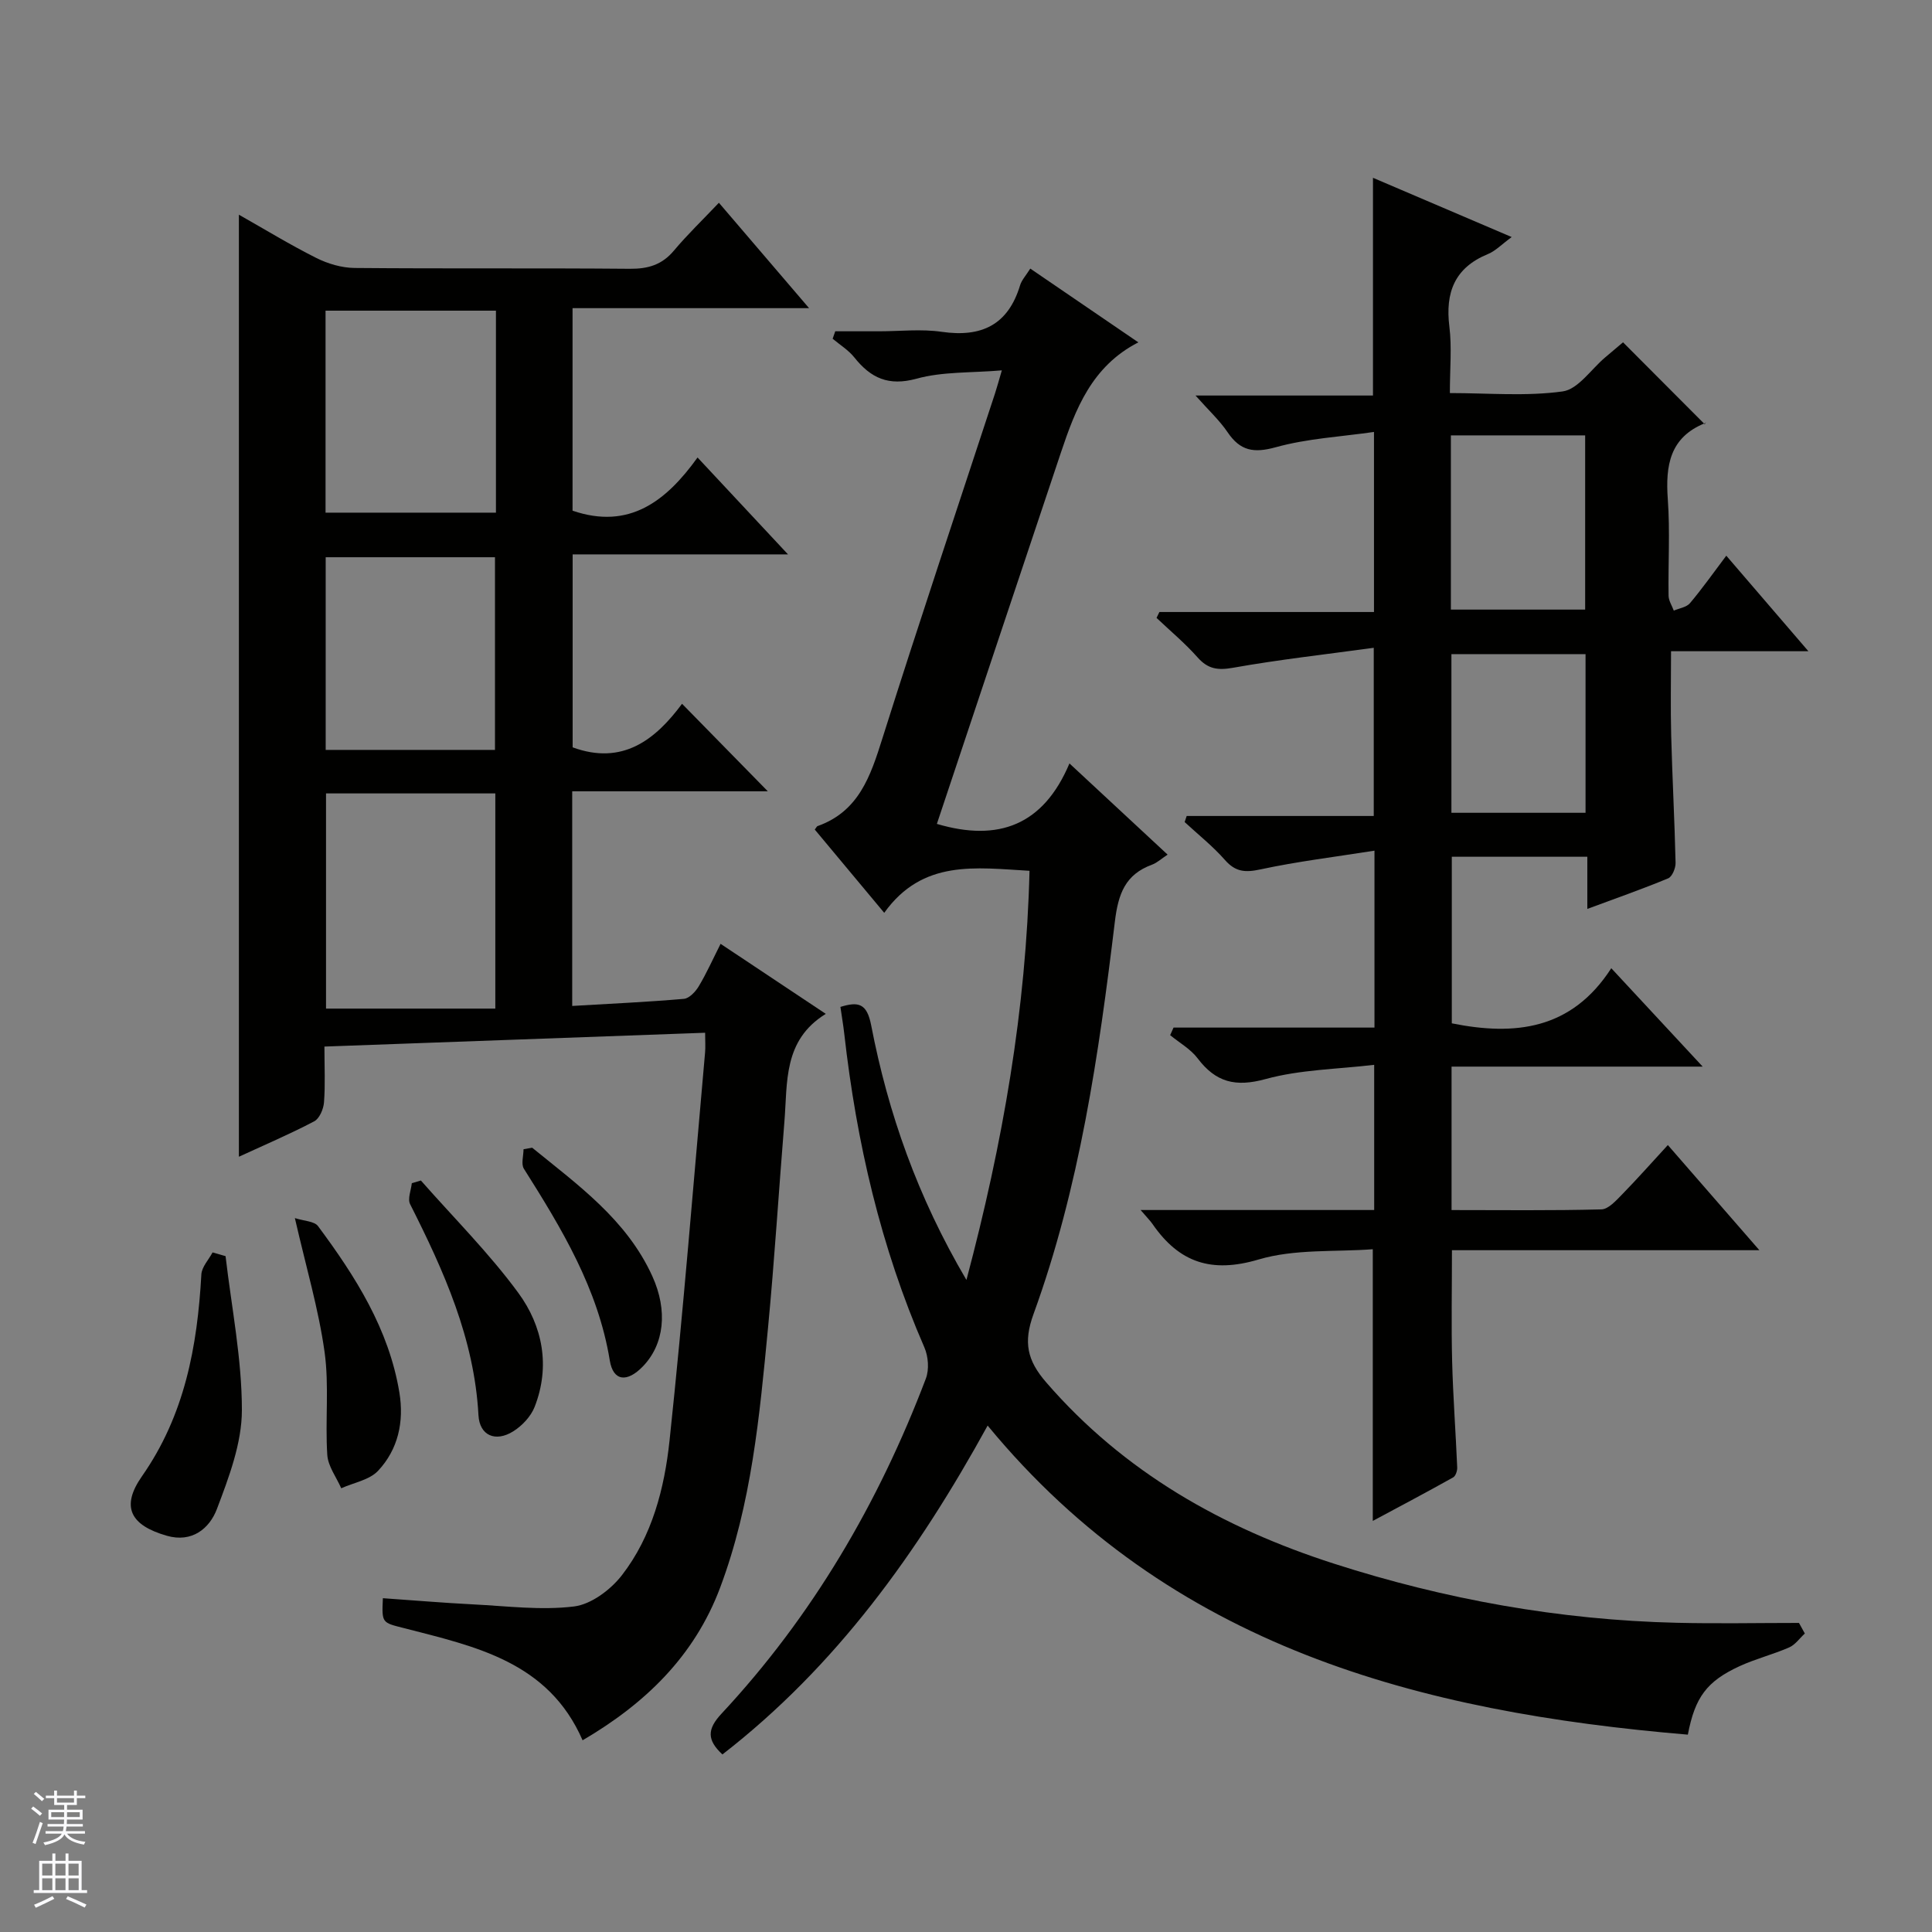
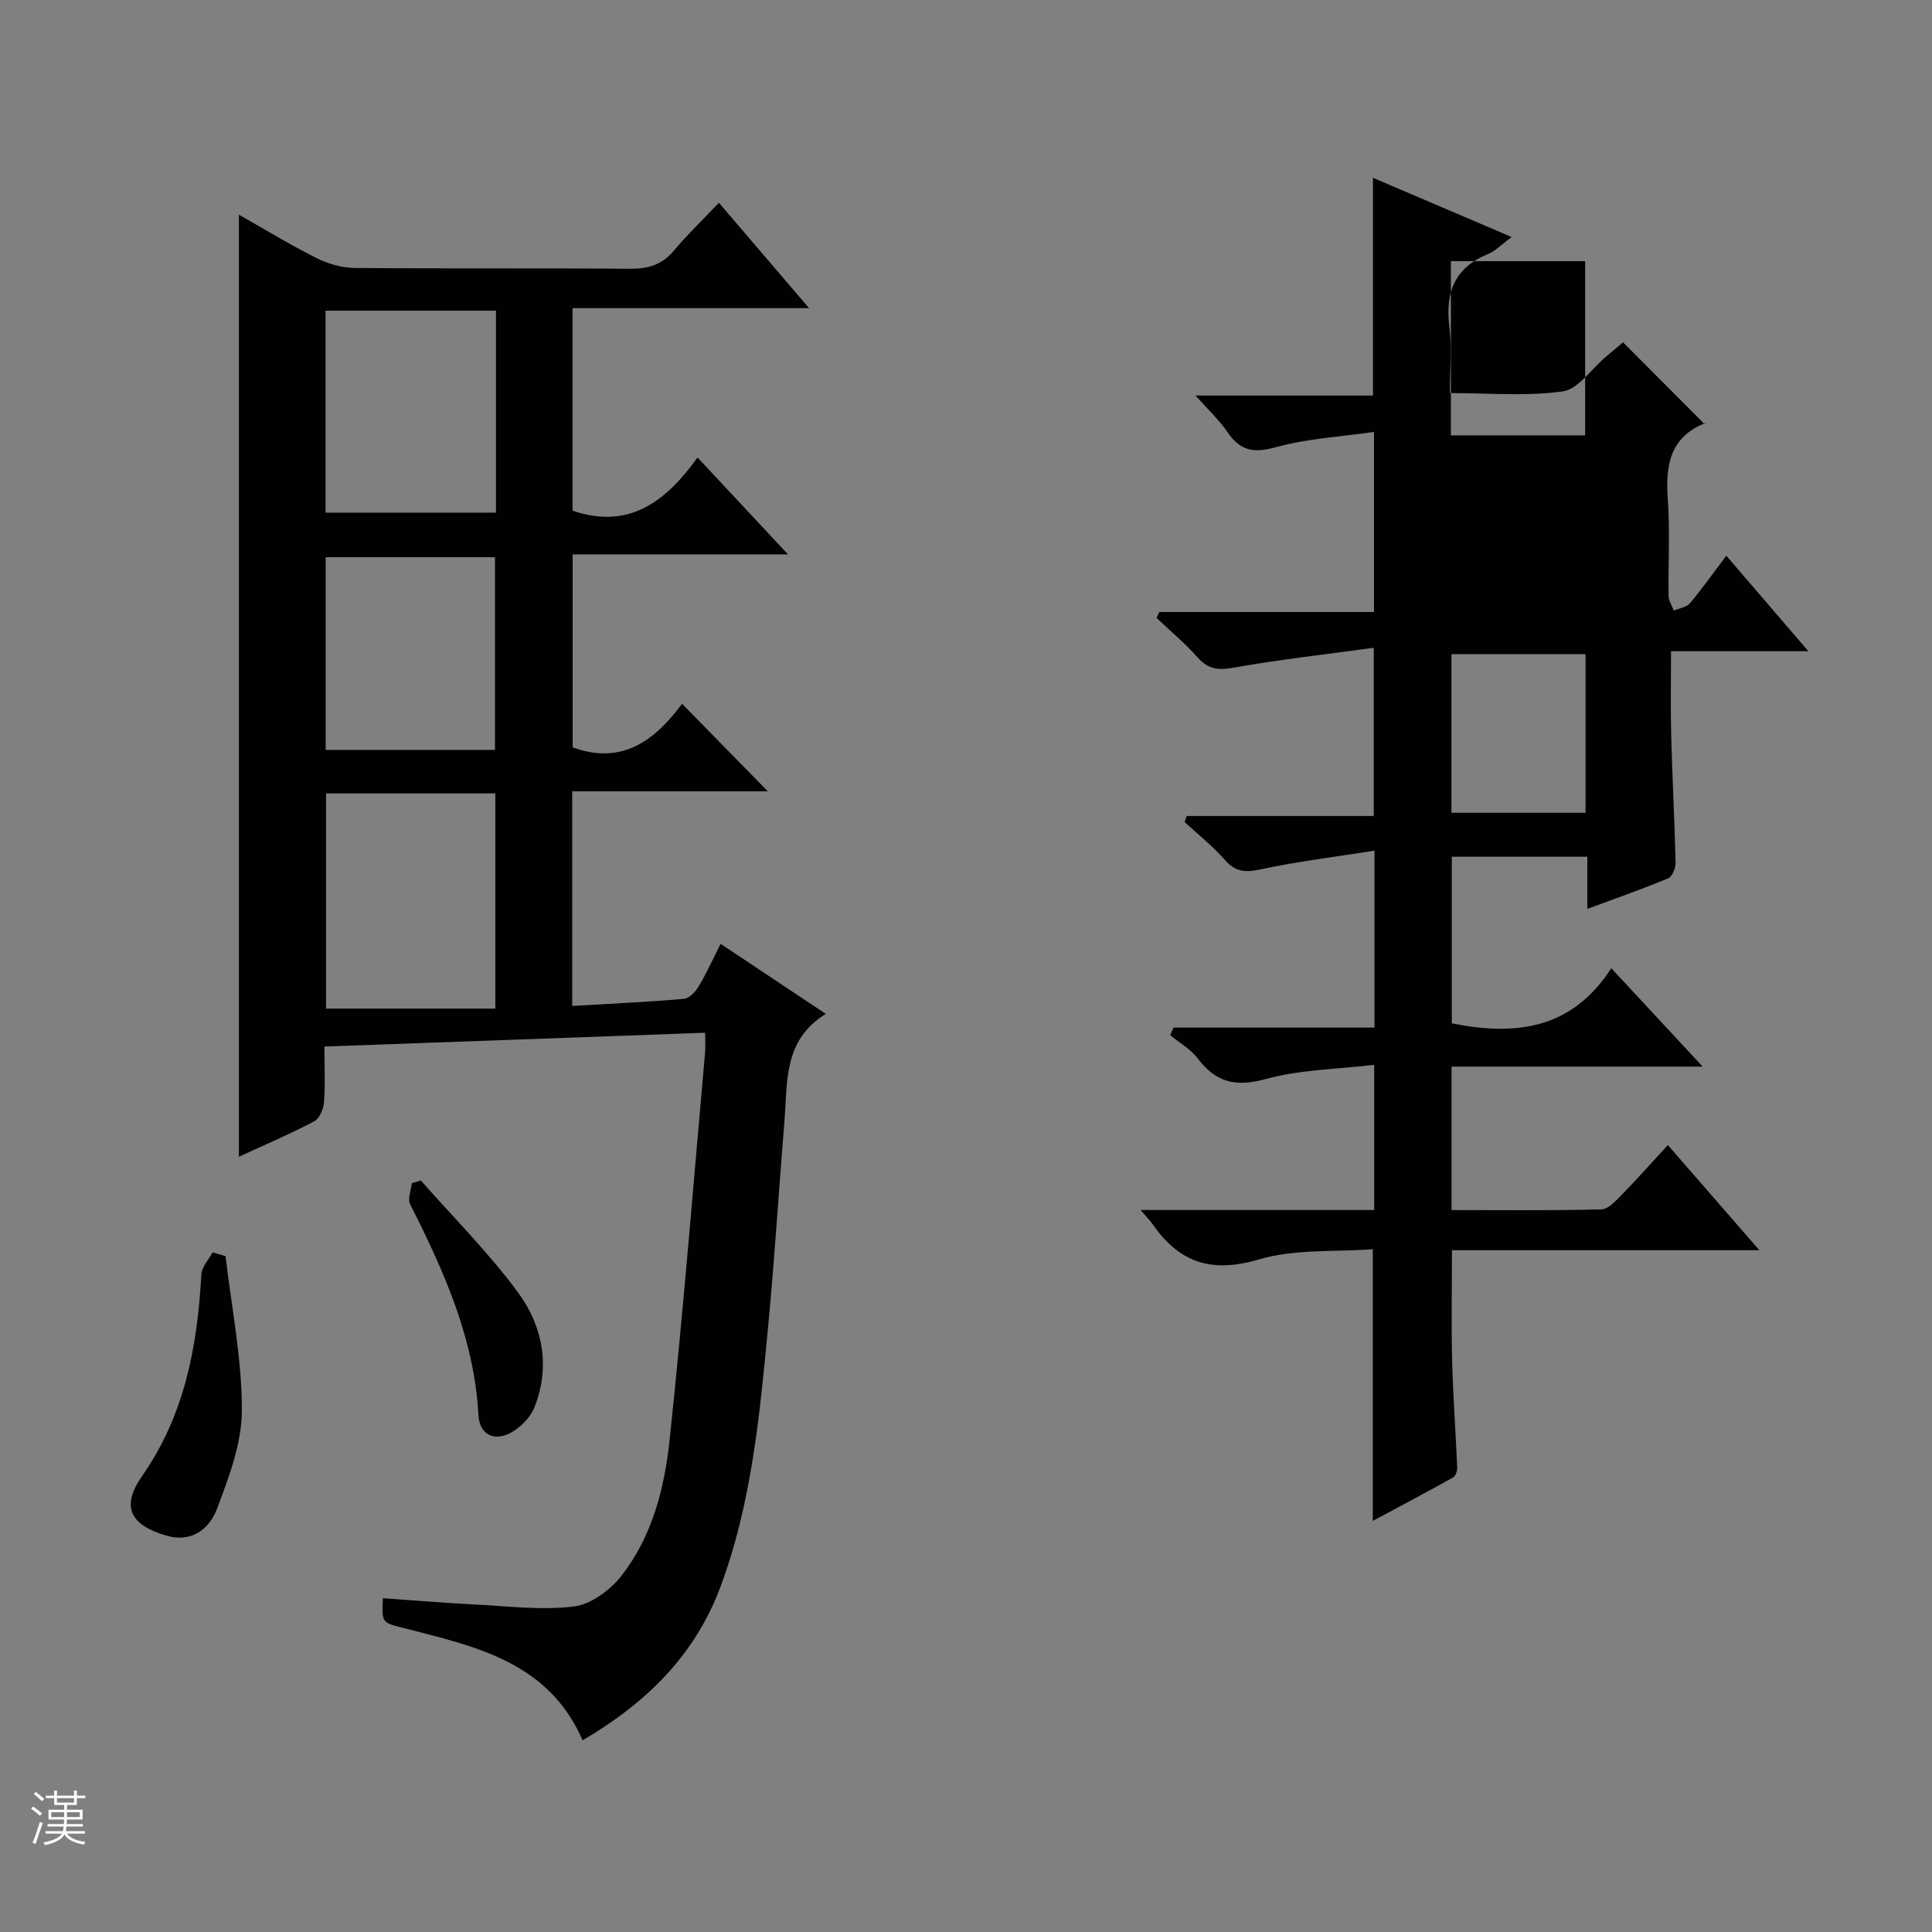
<svg xmlns="http://www.w3.org/2000/svg" enable-background="new 0 0 400 400" viewBox="0 0 400 400">
  <rect x="0" y="0" width="400" height="400" fill="#808080" stroke="none" />
  <g fill="#010100">
    <path d="m79.27 330.89c6.47.45 12.57.97 18.68 1.28 6.97.35 14.05 1.27 20.9.43 3.56-.44 7.58-3.46 9.91-6.47 6.26-8.08 8.81-17.99 9.86-27.87 2.85-26.75 4.97-53.58 7.36-80.38.1-1.12.01-2.25.01-4.06-26.4.96-52.4 1.9-78.82 2.86 0 4.29.19 7.94-.09 11.56-.11 1.39-.94 3.35-2.03 3.92-4.96 2.61-10.12 4.81-15.59 7.33 0-65.2 0-129.81 0-195.04 5.39 3.05 10.59 6.23 16.01 8.95 2.41 1.21 5.29 2.06 7.96 2.08 18.99.17 37.99 0 56.98.17 3.79.03 6.67-.83 9.14-3.79 2.76-3.29 5.88-6.28 9.29-9.88 6.29 7.35 12.16 14.21 18.67 21.82-16.83 0-32.71 0-48.97 0v41.93c11.72 4.01 19.37-1.96 25.88-11.01 6.31 6.76 12.16 13.02 18.73 20.06-15.44 0-29.82 0-44.59 0v39.95c10.3 3.77 17.1-1.53 22.65-9.02 6.1 6.23 11.79 12.03 17.76 18.12-13.34 0-26.82 0-40.5 0v44.44c7.94-.47 15.55-.81 23.13-1.47 1.11-.1 2.41-1.49 3.07-2.6 1.6-2.67 2.88-5.54 4.52-8.79 7.23 4.81 14.09 9.38 21.78 14.5-8.88 5.47-7.9 14.21-8.57 22.35-1.16 14.25-2.04 28.53-3.4 42.76-1.74 18.17-3.41 36.39-9.91 53.7-5.34 14.22-15.56 24.03-28.47 31.59-7.09-16.29-22.22-19.42-36.88-23.2-4.66-1.19-4.71-.99-4.47-6.22zm-11.77-166.62v44.55h35.05c0-15.43 0-29.86 0-44.55-11.7 0-23.14 0-35.05 0zm35.18-99.95c-11.99 0-23.53 0-35.28 0v41.82h35.28c0-14.08 0-27.69 0-41.82zm-35.25 90.94h35.05c0-13.52 0-26.71 0-39.89-11.88 0-23.42 0-35.05 0z" />
-     <path d="m236.15 250.52h48.36c0-9.92 0-19.34 0-30.06-7.62.91-15.32.98-22.49 2.95-6.24 1.71-10.31.67-14.07-4.3-1.46-1.93-3.76-3.21-5.68-4.79.23-.52.47-1.05.7-1.57h41.6c0-12.25 0-23.68 0-36.63-8.14 1.29-15.95 2.23-23.61 3.88-3.13.67-5.14.55-7.33-1.93-2.51-2.86-5.55-5.27-8.36-7.87.14-.42.28-.84.42-1.26h38.73c0-11.66 0-22.52 0-34.82-9.91 1.36-19.56 2.43-29.11 4.13-3.17.56-5.2.29-7.35-2.13-2.6-2.94-5.65-5.48-8.51-8.19.2-.41.39-.81.59-1.22h44.43c0-12.37 0-24.11 0-37.28-6.86.99-13.79 1.35-20.32 3.16-4.58 1.27-7.37.77-9.99-3.1-1.66-2.46-3.91-4.52-6.64-7.6h36.74c0-15.34 0-29.88 0-45.08 9.39 4.01 18.73 8 28.72 12.27-2.06 1.5-3.34 2.87-4.92 3.52-6.92 2.84-8.86 7.97-7.98 15.05.53 4.26.1 8.64.1 13.73 7.95 0 15.77.71 23.35-.34 3.2-.44 5.89-4.59 8.81-7.05 1.4-1.18 2.79-2.35 3.69-3.12 5.59 5.6 11.06 11.09 16.94 16.99.26-.84.25-.33.06-.26-7.33 2.94-8.23 8.78-7.73 15.76.48 6.63.06 13.33.16 19.99.02 1.03.7 2.04 1.08 3.07 1.14-.49 2.63-.69 3.35-1.54 2.56-3.04 4.86-6.3 7.52-9.83 5.61 6.53 10.99 12.78 17 19.78-10.01 0-19.2 0-28.44 0 0 6.17-.12 11.78.03 17.38.23 8.81.71 17.62.91 26.43.03 1.09-.7 2.86-1.53 3.21-5.32 2.21-10.76 4.11-16.74 6.33 0-3.87 0-7.15 0-10.8-9.5 0-18.57 0-28.06 0v34.49c13.01 2.62 24.78 1.37 33.02-11.41 6.58 7.08 12.4 13.35 18.92 20.37-17.86 0-34.74 0-51.99 0v29.7c10.45 0 20.74.13 31.02-.14 1.47-.04 3.05-1.84 4.29-3.1 3.13-3.2 6.1-6.56 9.47-10.22 6.5 7.46 12.38 14.22 18.95 21.77-21.68 0-42.63 0-63.65 0 0 8.16-.15 15.61.04 23.05.19 7.31.74 14.61 1.05 21.92.03.7-.32 1.78-.84 2.07-5.45 3.05-10.97 5.97-16.64 9.01 0-18.83 0-36.93 0-56.25-7.74.59-16.14-.1-23.66 2.13-9.76 2.89-16.42.62-21.91-7.3-.44-.66-1.02-1.22-2.5-2.95zm64.24-160.38v36.07h27.8c0-12.24 0-24.09 0-36.07-9.35 0-18.3 0-27.8 0zm27.88 78.14c0-11.17 0-22.03 0-32.85-9.49 0-18.67 0-27.77 0v32.85z" />
-     <path d="m373.67 338.2c-1.07.98-1.98 2.33-3.24 2.88-3.34 1.46-6.93 2.35-10.24 3.87-6.85 3.15-9.26 6.46-10.74 14.19-55.51-4.68-107.15-18.07-144.97-63.99-14.49 26.36-31.38 49.84-54.91 68.09-3.19-2.97-3.21-5.2-.21-8.42 18.84-20.21 32.55-43.65 42.33-69.4.71-1.87.51-4.59-.31-6.46-9.04-20.75-14.05-42.49-16.58-64.89-.2-1.81-.52-3.61-.8-5.6 3.71-1.14 5.48-.78 6.37 3.82 3.51 18.17 9.58 35.49 19.72 52.71 7.56-28.43 12.36-56.07 13.06-84.71-11.15-.63-22.12-2.42-30.08 8.7-5.21-6.24-9.82-11.77-14.38-17.24.36-.46.43-.67.56-.71 8.56-3.03 10.98-10.35 13.43-18.13 7.54-23.89 15.52-47.65 23.33-71.46.4-1.23.74-2.49 1.41-4.77-6.34.54-12.24.23-17.65 1.72-5.83 1.6-9.49-.13-12.9-4.41-1.21-1.51-2.97-2.59-4.48-3.86.18-.51.36-1.03.54-1.54h9.07c4.33 0 8.74-.51 12.98.11 8.24 1.19 13.74-1.43 16.22-9.64.32-1.06 1.17-1.96 2.11-3.45 7.35 5.02 14.54 9.93 22.37 15.27-9.65 4.96-13.01 13.81-16.04 22.85-8.58 25.6-17.12 51.22-25.67 76.85 12.77 3.78 22.06.26 27.45-12.52 7.18 6.67 13.56 12.6 20.32 18.88-1.36.9-2.2 1.7-3.2 2.07-5.57 2.04-7.02 6.02-7.72 11.81-3.33 27.54-7.31 55.04-16.85 81.27-2.11 5.81-1.33 9.54 2.64 14.12 16.11 18.61 36.57 30.13 59.58 37.53 23.04 7.41 46.69 11.66 70.93 12.24 8.44.2 16.89.03 25.34.03.42.73.82 1.46 1.21 2.19z" />
+     <path d="m236.15 250.52h48.36c0-9.92 0-19.34 0-30.06-7.62.91-15.32.98-22.49 2.95-6.24 1.71-10.31.67-14.07-4.3-1.46-1.93-3.76-3.21-5.68-4.79.23-.52.47-1.05.7-1.57h41.6c0-12.25 0-23.68 0-36.63-8.14 1.29-15.95 2.23-23.61 3.88-3.13.67-5.14.55-7.33-1.93-2.51-2.86-5.55-5.27-8.36-7.87.14-.42.28-.84.42-1.26h38.73c0-11.66 0-22.52 0-34.82-9.91 1.36-19.56 2.43-29.11 4.13-3.17.56-5.2.29-7.35-2.13-2.6-2.94-5.65-5.48-8.51-8.19.2-.41.39-.81.59-1.22h44.43c0-12.37 0-24.11 0-37.28-6.86.99-13.79 1.35-20.32 3.16-4.58 1.27-7.37.77-9.99-3.1-1.66-2.46-3.91-4.52-6.64-7.6h36.74c0-15.34 0-29.88 0-45.08 9.39 4.01 18.73 8 28.72 12.27-2.06 1.5-3.34 2.87-4.92 3.52-6.92 2.84-8.86 7.97-7.98 15.05.53 4.26.1 8.64.1 13.73 7.95 0 15.77.71 23.35-.34 3.2-.44 5.89-4.59 8.81-7.05 1.4-1.18 2.79-2.35 3.69-3.12 5.59 5.6 11.06 11.09 16.94 16.99.26-.84.25-.33.06-.26-7.33 2.94-8.23 8.78-7.73 15.76.48 6.63.06 13.33.16 19.99.02 1.03.7 2.04 1.08 3.07 1.14-.49 2.63-.69 3.35-1.54 2.56-3.04 4.86-6.3 7.52-9.83 5.61 6.53 10.99 12.78 17 19.78-10.01 0-19.2 0-28.44 0 0 6.17-.12 11.78.03 17.38.23 8.81.71 17.62.91 26.43.03 1.09-.7 2.86-1.53 3.21-5.32 2.21-10.76 4.11-16.74 6.33 0-3.87 0-7.15 0-10.8-9.5 0-18.57 0-28.06 0v34.49c13.01 2.62 24.78 1.37 33.02-11.41 6.58 7.08 12.4 13.35 18.92 20.37-17.86 0-34.74 0-51.99 0v29.7c10.45 0 20.74.13 31.02-.14 1.47-.04 3.05-1.84 4.29-3.1 3.13-3.2 6.1-6.56 9.47-10.22 6.5 7.46 12.38 14.22 18.95 21.77-21.68 0-42.63 0-63.65 0 0 8.16-.15 15.61.04 23.05.19 7.31.74 14.61 1.05 21.92.03.7-.32 1.78-.84 2.07-5.45 3.05-10.97 5.97-16.64 9.01 0-18.83 0-36.93 0-56.25-7.74.59-16.14-.1-23.66 2.13-9.76 2.89-16.42.62-21.91-7.3-.44-.66-1.02-1.22-2.5-2.95zm64.24-160.38h27.8c0-12.24 0-24.09 0-36.07-9.35 0-18.3 0-27.8 0zm27.88 78.14c0-11.17 0-22.03 0-32.85-9.49 0-18.67 0-27.77 0v32.85z" />
    <path d="m46.7 260.07c1.24 10.64 3.39 21.28 3.38 31.91-.01 6.84-2.69 13.88-5.17 20.44-1.54 4.06-5.17 7.04-10.38 5.54-7.52-2.16-9.57-5.97-5.15-12.3 8.87-12.68 11.48-26.89 12.31-41.81.09-1.56 1.52-3.04 2.32-4.55.89.26 1.79.51 2.69.77z" />
-     <path d="m61.05 252.19c1.91.62 4.03.64 4.79 1.66 7.75 10.43 14.68 21.32 16.85 34.47.99 6.03-.25 11.75-4.41 16.19-1.79 1.91-5.04 2.45-7.63 3.62-1.01-2.3-2.74-4.56-2.89-6.92-.46-7.11.42-14.35-.57-21.36-1.23-8.79-3.79-17.4-6.14-27.66z" />
    <path d="m87.14 244.41c6.78 7.71 14.11 15.01 20.16 23.25 5.05 6.88 6.68 15.21 3.39 23.62-.78 1.99-2.6 3.92-4.44 5.07-3.65 2.28-6.96.89-7.19-3.35-.86-15.87-7.16-29.85-14.15-43.69-.56-1.11.2-2.88.35-4.34.62-.19 1.25-.38 1.88-.56z" />
-     <path d="m110.18 237.62c9.5 7.74 19.58 14.92 24.89 26.63 3.23 7.13 2.45 14.08-1.98 18.66-3.23 3.34-6.13 3.11-6.84-1.24-2.43-14.88-9.96-27.31-17.78-39.69-.62-.97-.08-2.67-.08-4.04.59-.1 1.19-.21 1.79-.32z" />
  </g>
  <path d="m6.45 374.46.42-.45c.65.47 1.27.95 1.85 1.44l-.45.49c-.66-.56-1.26-1.06-1.83-1.48m.93 7.33-.63-.26c.55-1.36 1.05-2.8 1.52-4.33.19.1.38.19.59.27-.46 1.29-.95 2.73-1.48 4.32m-.38-10.38.44-.42c.43.34 1.01.82 1.74 1.44l-.49.49c-.53-.51-1.09-1.01-1.69-1.51m2.5.35h1.72v-1.04h.59v1.04h3.52v-1.04h.59v1.04h1.75v.53h-1.75v1.42h-2.03v.97h3.22v2.03h-3.24c0 .35-.01.66-.03.93h3.32v.53h-3.37c-.03.27-.08.58-.15.94h3.96v.53h-3.71c.67.92 1.93 1.48 3.79 1.68-.13.24-.23.44-.29.59-2.13-.38-3.48-1.08-4.04-2.12-.43.97-1.77 1.72-4.03 2.23-.09-.19-.2-.37-.33-.55 2.1-.42 3.37-1.03 3.81-1.83h-3.36v-.53h3.58c.08-.29.13-.61.16-.94h-3.33v-.53h3.39c.02-.27.04-.58.04-.93h-3.23v-2.03h3.25v-.97h-2.07v-1.42h-1.73zm1.12 3.44v1h2.65c.01-.3.02-.44.01-.4v-.25-.35zm1.19-2h3.52v-.91h-3.52zm4.71 2h-2.63v.59c0 .15-.01.28-.01.4h2.64z" fill="#fafafc" />
-   <path d="m13.55 383.74h.63v1.52h2.72v6.07h1.13v.6h-11.05v-.6h1.13v-6.07h2.73v-1.52h.63v1.52h2.1v-1.52zm-2.68 8.83.38.56c-1.24.63-2.53 1.25-3.85 1.85-.1-.21-.21-.42-.34-.63 1.36-.55 2.63-1.15 3.81-1.78m-2.13-4.27h2.1v-2.45h-2.1zm0 3.04h2.1v-2.46h-2.1zm2.72-3.04h2.1v-2.45h-2.1zm0 3.04h2.1v-2.46h-2.1zm6.07 3.6c-1.41-.71-2.7-1.3-3.86-1.78l.35-.56c1.45.62 2.75 1.19 3.88 1.72zm-1.25-9.09h-2.1v2.45h2.1zm-2.09 5.49h2.1v-2.46h-2.1z" fill="#fafafc" />
</svg>